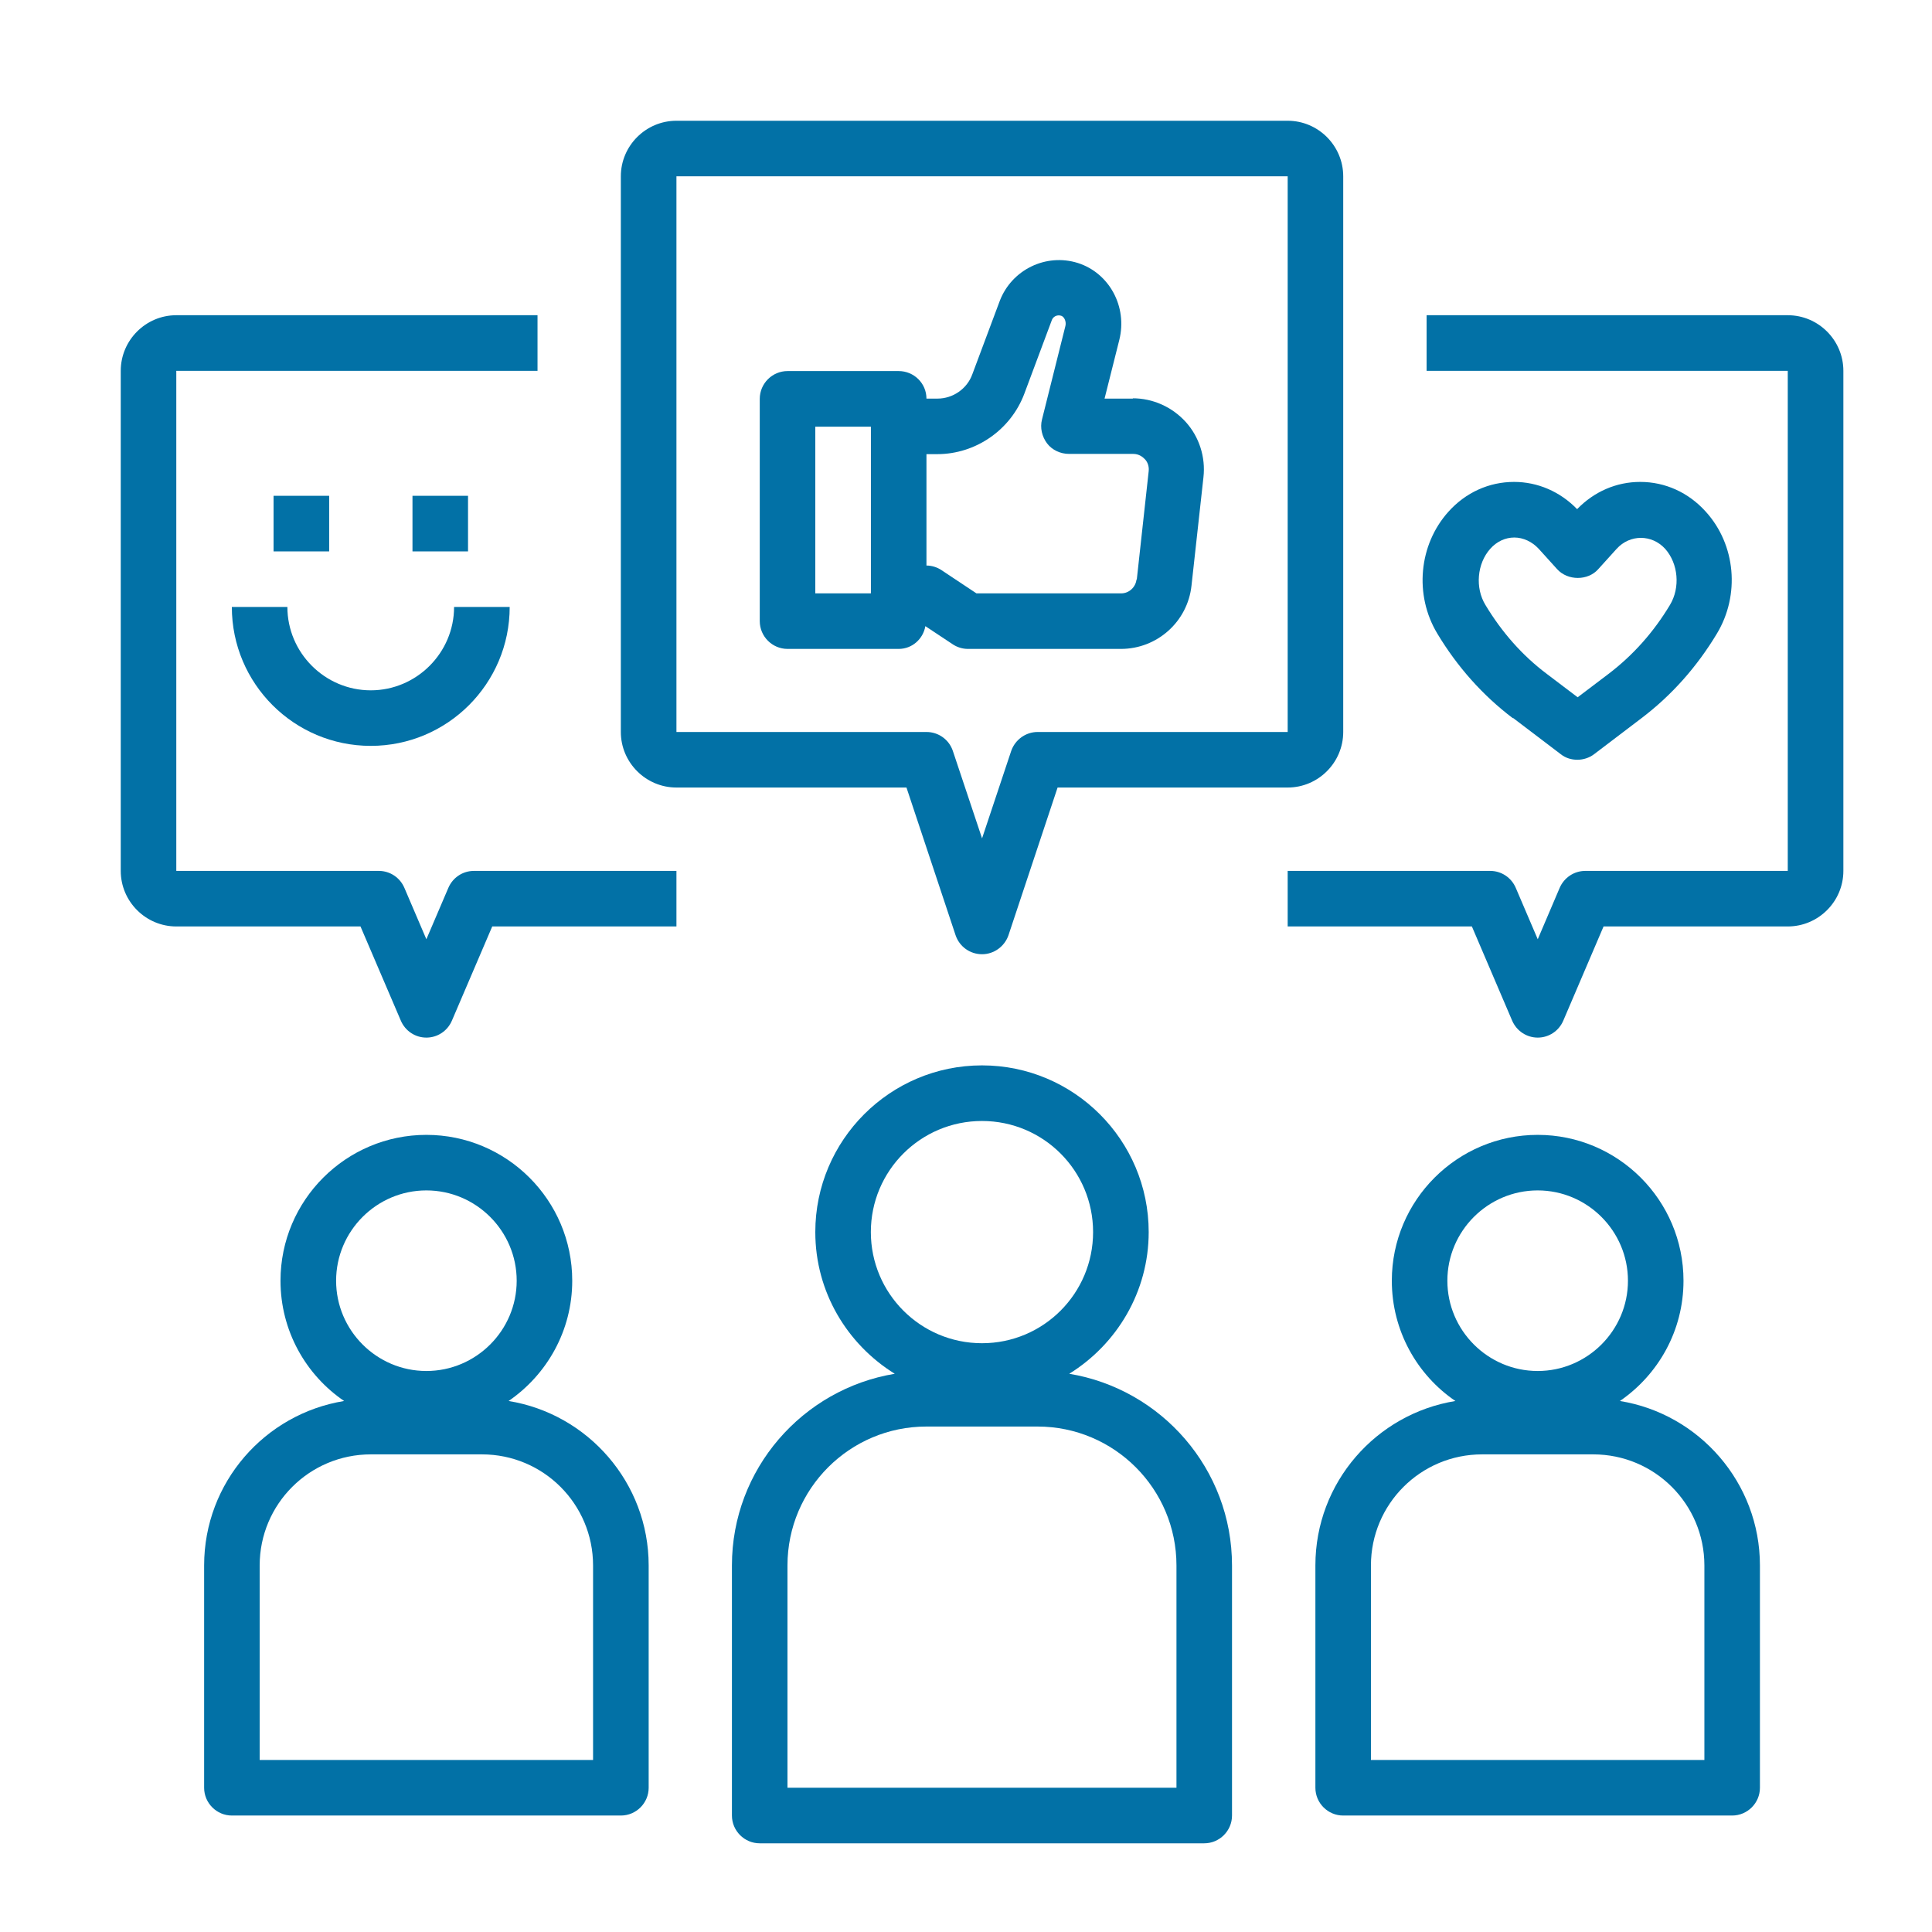
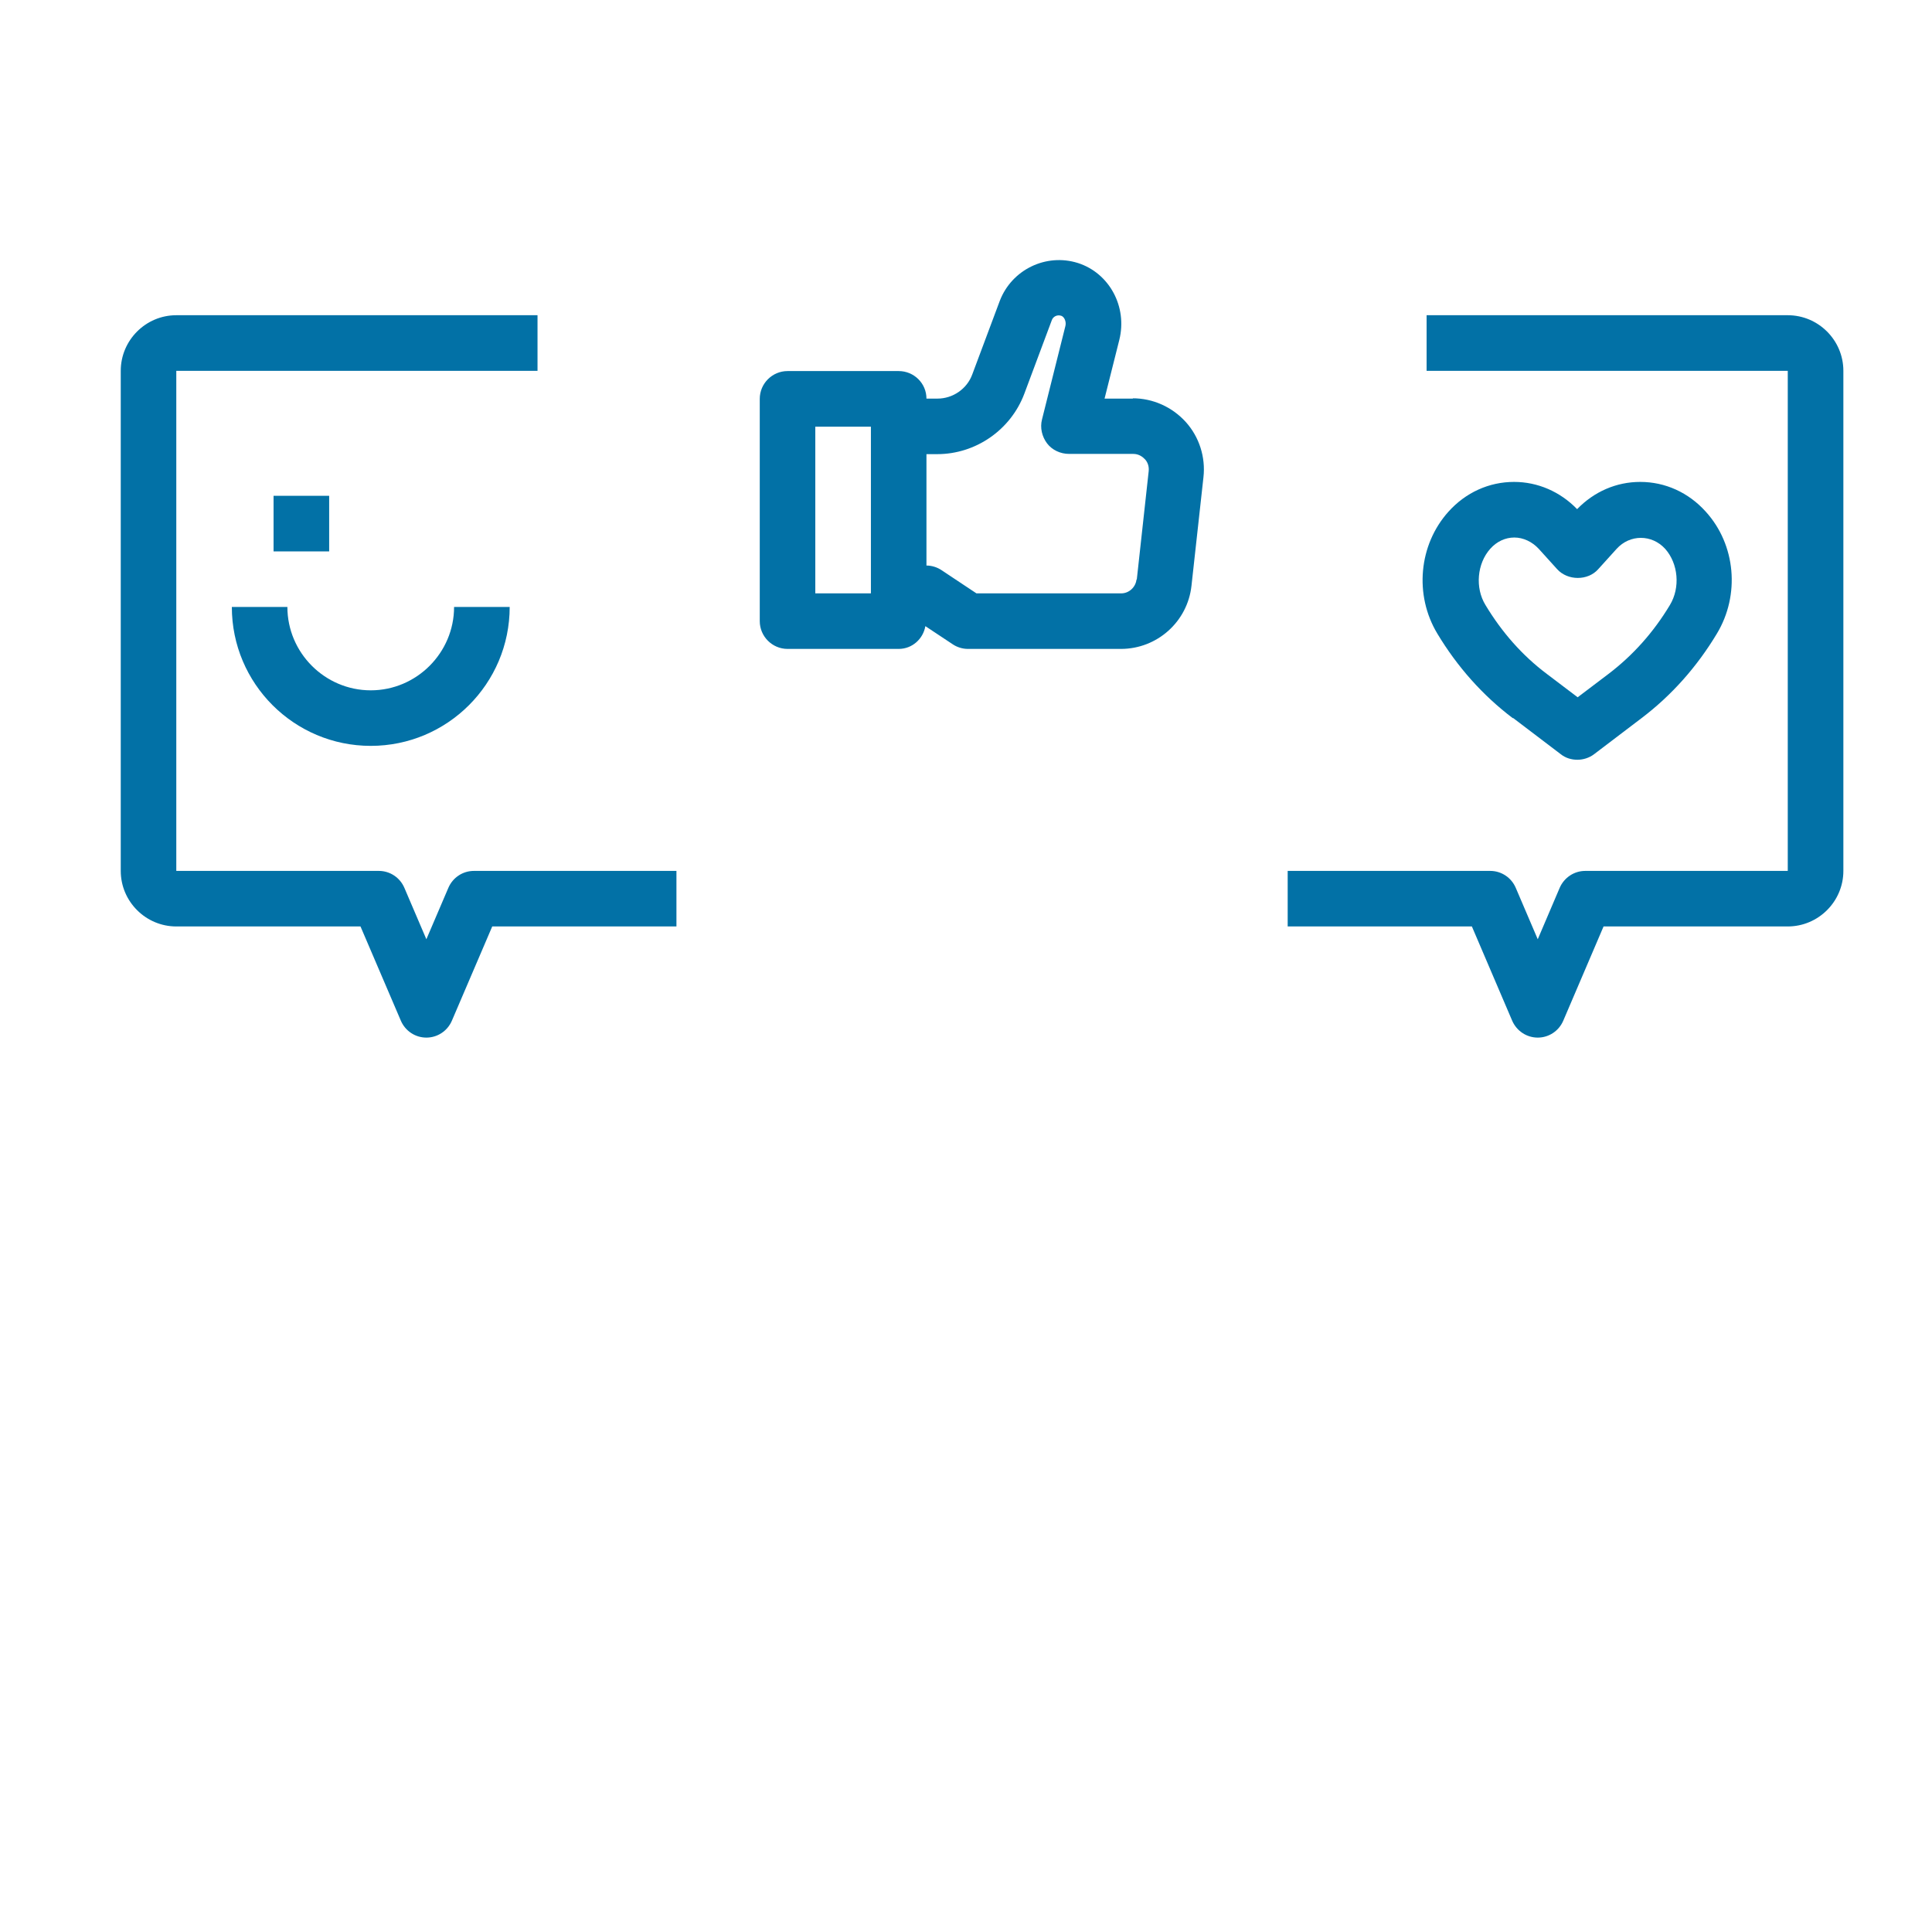
<svg xmlns="http://www.w3.org/2000/svg" width="32" height="32" viewBox="0 0 32 32" fill="none">
-   <path d="M12.123 25.929V30.071C12.123 30.324 12.33 30.531 12.583 30.531H19.946C20.199 30.531 20.406 30.324 20.406 30.071V25.929C20.406 24.333 19.238 23.007 17.71 22.754C18.497 22.266 19.026 21.397 19.026 20.407C19.026 18.884 17.788 17.646 16.265 17.646C14.742 17.646 13.504 18.884 13.504 20.407C13.504 21.401 14.033 22.266 14.82 22.754C13.292 23.007 12.123 24.333 12.123 25.929ZM14.424 20.407C14.424 19.39 15.248 18.567 16.265 18.567C17.282 18.567 18.105 19.39 18.105 20.407C18.105 21.424 17.282 22.248 16.265 22.248C15.248 22.248 14.424 21.424 14.424 20.407ZM15.344 23.628H17.185C18.455 23.628 19.486 24.659 19.486 25.929V29.611H13.043V25.929C13.043 24.659 14.074 23.628 15.344 23.628Z" fill="#0271A6" />
-   <path d="M21.787 25.929V29.611C21.787 29.864 21.994 30.071 22.247 30.071H28.69C28.943 30.071 29.15 29.864 29.15 29.611V25.929C29.15 24.558 28.142 23.417 26.831 23.205C27.466 22.768 27.884 22.041 27.884 21.213C27.884 19.878 26.799 18.797 25.469 18.797C24.139 18.797 23.053 19.878 23.053 21.213C23.053 22.041 23.471 22.773 24.106 23.205C22.795 23.417 21.787 24.553 21.787 25.929ZM23.973 21.213C23.973 20.389 24.645 19.717 25.469 19.717C26.292 19.717 26.964 20.389 26.964 21.213C26.964 22.036 26.292 22.708 25.469 22.708C24.645 22.708 23.973 22.036 23.973 21.213ZM22.707 25.929C22.707 24.912 23.531 24.089 24.548 24.089H26.389C27.406 24.089 28.23 24.912 28.23 25.929V29.151H22.707V25.929Z" fill="#0271A6" />
-   <path d="M22.248 12.124V2.92C22.248 2.414 21.834 2 21.328 2H11.204C10.697 2 10.283 2.414 10.283 2.92V12.124C10.283 12.63 10.697 13.044 11.204 13.044H15.014L15.828 15.492C15.893 15.681 16.068 15.805 16.266 15.805C16.463 15.805 16.638 15.677 16.703 15.492L17.517 13.044H21.328C21.834 13.044 22.248 12.63 22.248 12.124ZM17.186 12.124C16.988 12.124 16.813 12.253 16.749 12.437L16.266 13.886L15.782 12.437C15.718 12.248 15.543 12.124 15.345 12.124H11.204V2.92H21.328V12.124H17.186Z" fill="#0271A6" />
  <path d="M29.611 5.221H23.629V6.142H29.611V14.425H26.257C26.073 14.425 25.907 14.535 25.833 14.706L25.47 15.557L25.106 14.706C25.033 14.535 24.867 14.425 24.683 14.425H21.328V15.345H24.379L25.046 16.905C25.12 17.076 25.286 17.186 25.47 17.186C25.654 17.186 25.82 17.076 25.893 16.905L26.56 15.345H29.611C30.118 15.345 30.532 14.931 30.532 14.425V6.142C30.532 5.635 30.118 5.221 29.611 5.221Z" fill="#0271A6" />
-   <path d="M3.381 25.929V29.611C3.381 29.864 3.588 30.071 3.841 30.071H10.284C10.537 30.071 10.744 29.864 10.744 29.611V25.929C10.744 24.558 9.736 23.417 8.424 23.205C9.059 22.768 9.478 22.041 9.478 21.213C9.478 19.878 8.392 18.797 7.062 18.797C5.732 18.797 4.646 19.878 4.646 21.213C4.646 22.041 5.065 22.773 5.7 23.205C4.389 23.417 3.381 24.553 3.381 25.929ZM5.567 21.213C5.567 20.389 6.239 19.717 7.062 19.717C7.886 19.717 8.558 20.389 8.558 21.213C8.558 22.036 7.886 22.708 7.062 22.708C6.239 22.708 5.567 22.036 5.567 21.213ZM4.301 25.929C4.301 24.912 5.125 24.089 6.142 24.089H7.983C9 24.089 9.823 24.912 9.823 25.929V29.151H4.301V25.929Z" fill="#0271A6" />
  <path d="M2.92 15.345H5.971L6.639 16.905C6.712 17.076 6.878 17.186 7.062 17.186C7.246 17.186 7.412 17.076 7.485 16.905L8.153 15.345H11.204V14.425H7.849C7.665 14.425 7.499 14.535 7.426 14.706L7.062 15.557L6.698 14.706C6.625 14.535 6.459 14.425 6.275 14.425H2.92V6.142H8.903V5.221H2.92C2.414 5.221 2 5.635 2 6.142V14.425C2 14.931 2.414 15.345 2.92 15.345Z" fill="#0271A6" />
  <path d="M18.769 6.602H18.295L18.539 5.631C18.677 5.079 18.373 4.522 17.853 4.356C17.324 4.19 16.758 4.467 16.56 4.982L16.104 6.201C16.017 6.441 15.782 6.602 15.529 6.602H15.345C15.345 6.349 15.138 6.146 14.885 6.146H13.044C12.791 6.146 12.584 6.353 12.584 6.606V10.288C12.584 10.541 12.791 10.748 13.044 10.748H14.885C15.11 10.748 15.29 10.582 15.327 10.371L15.778 10.67C15.851 10.72 15.943 10.748 16.031 10.748H18.566C19.165 10.748 19.671 10.297 19.735 9.699L19.933 7.904C19.97 7.573 19.864 7.237 19.639 6.988C19.413 6.74 19.096 6.597 18.76 6.597L18.769 6.602ZM14.425 9.828H13.504V7.067H14.425V9.828ZM18.824 9.598C18.81 9.726 18.7 9.828 18.571 9.828H16.173L15.598 9.446C15.524 9.395 15.432 9.367 15.345 9.367V7.522H15.524C16.16 7.522 16.739 7.122 16.965 6.524L17.421 5.304C17.439 5.249 17.503 5.207 17.577 5.23C17.632 5.249 17.664 5.332 17.646 5.401L17.259 6.947C17.223 7.085 17.259 7.232 17.342 7.343C17.425 7.453 17.563 7.518 17.706 7.518H18.769C18.87 7.518 18.93 7.573 18.962 7.605C18.994 7.637 19.036 7.706 19.026 7.803L18.829 9.598H18.824Z" fill="#0271A6" />
  <path d="M25.064 11.894L25.851 12.492C25.933 12.557 26.03 12.584 26.127 12.584C26.223 12.584 26.325 12.552 26.403 12.492L27.19 11.894C27.687 11.517 28.105 11.047 28.437 10.495C28.823 9.855 28.75 9.022 28.253 8.475C27.967 8.157 27.581 7.982 27.167 7.982C26.771 7.982 26.403 8.143 26.122 8.433C25.841 8.143 25.469 7.982 25.078 7.982C24.663 7.982 24.277 8.157 23.991 8.475C23.499 9.022 23.421 9.855 23.807 10.495C24.139 11.047 24.558 11.517 25.055 11.894H25.064ZM24.682 9.091C24.792 8.967 24.935 8.903 25.082 8.903C25.229 8.903 25.377 8.972 25.487 9.091L25.791 9.427C25.966 9.621 26.302 9.621 26.472 9.427L26.776 9.091C26.996 8.848 27.36 8.848 27.581 9.091C27.797 9.335 27.834 9.731 27.659 10.021C27.388 10.472 27.047 10.854 26.642 11.162L26.131 11.549L25.62 11.162C25.215 10.858 24.875 10.472 24.604 10.021C24.429 9.736 24.465 9.335 24.682 9.091Z" fill="#0271A6" />
  <path d="M4.531 8.212H5.452V9.133H4.531V8.212Z" fill="#0271A6" />
-   <path d="M6.832 8.212H7.752V9.133H6.832V8.212Z" fill="#0271A6" />
  <path d="M6.141 12.354C7.411 12.354 8.442 11.323 8.442 10.053H7.521C7.521 10.812 6.9 11.434 6.141 11.434C5.381 11.434 4.76 10.812 4.76 10.053H3.84C3.84 11.323 4.871 12.354 6.141 12.354Z" fill="#0271A6" />
</svg>